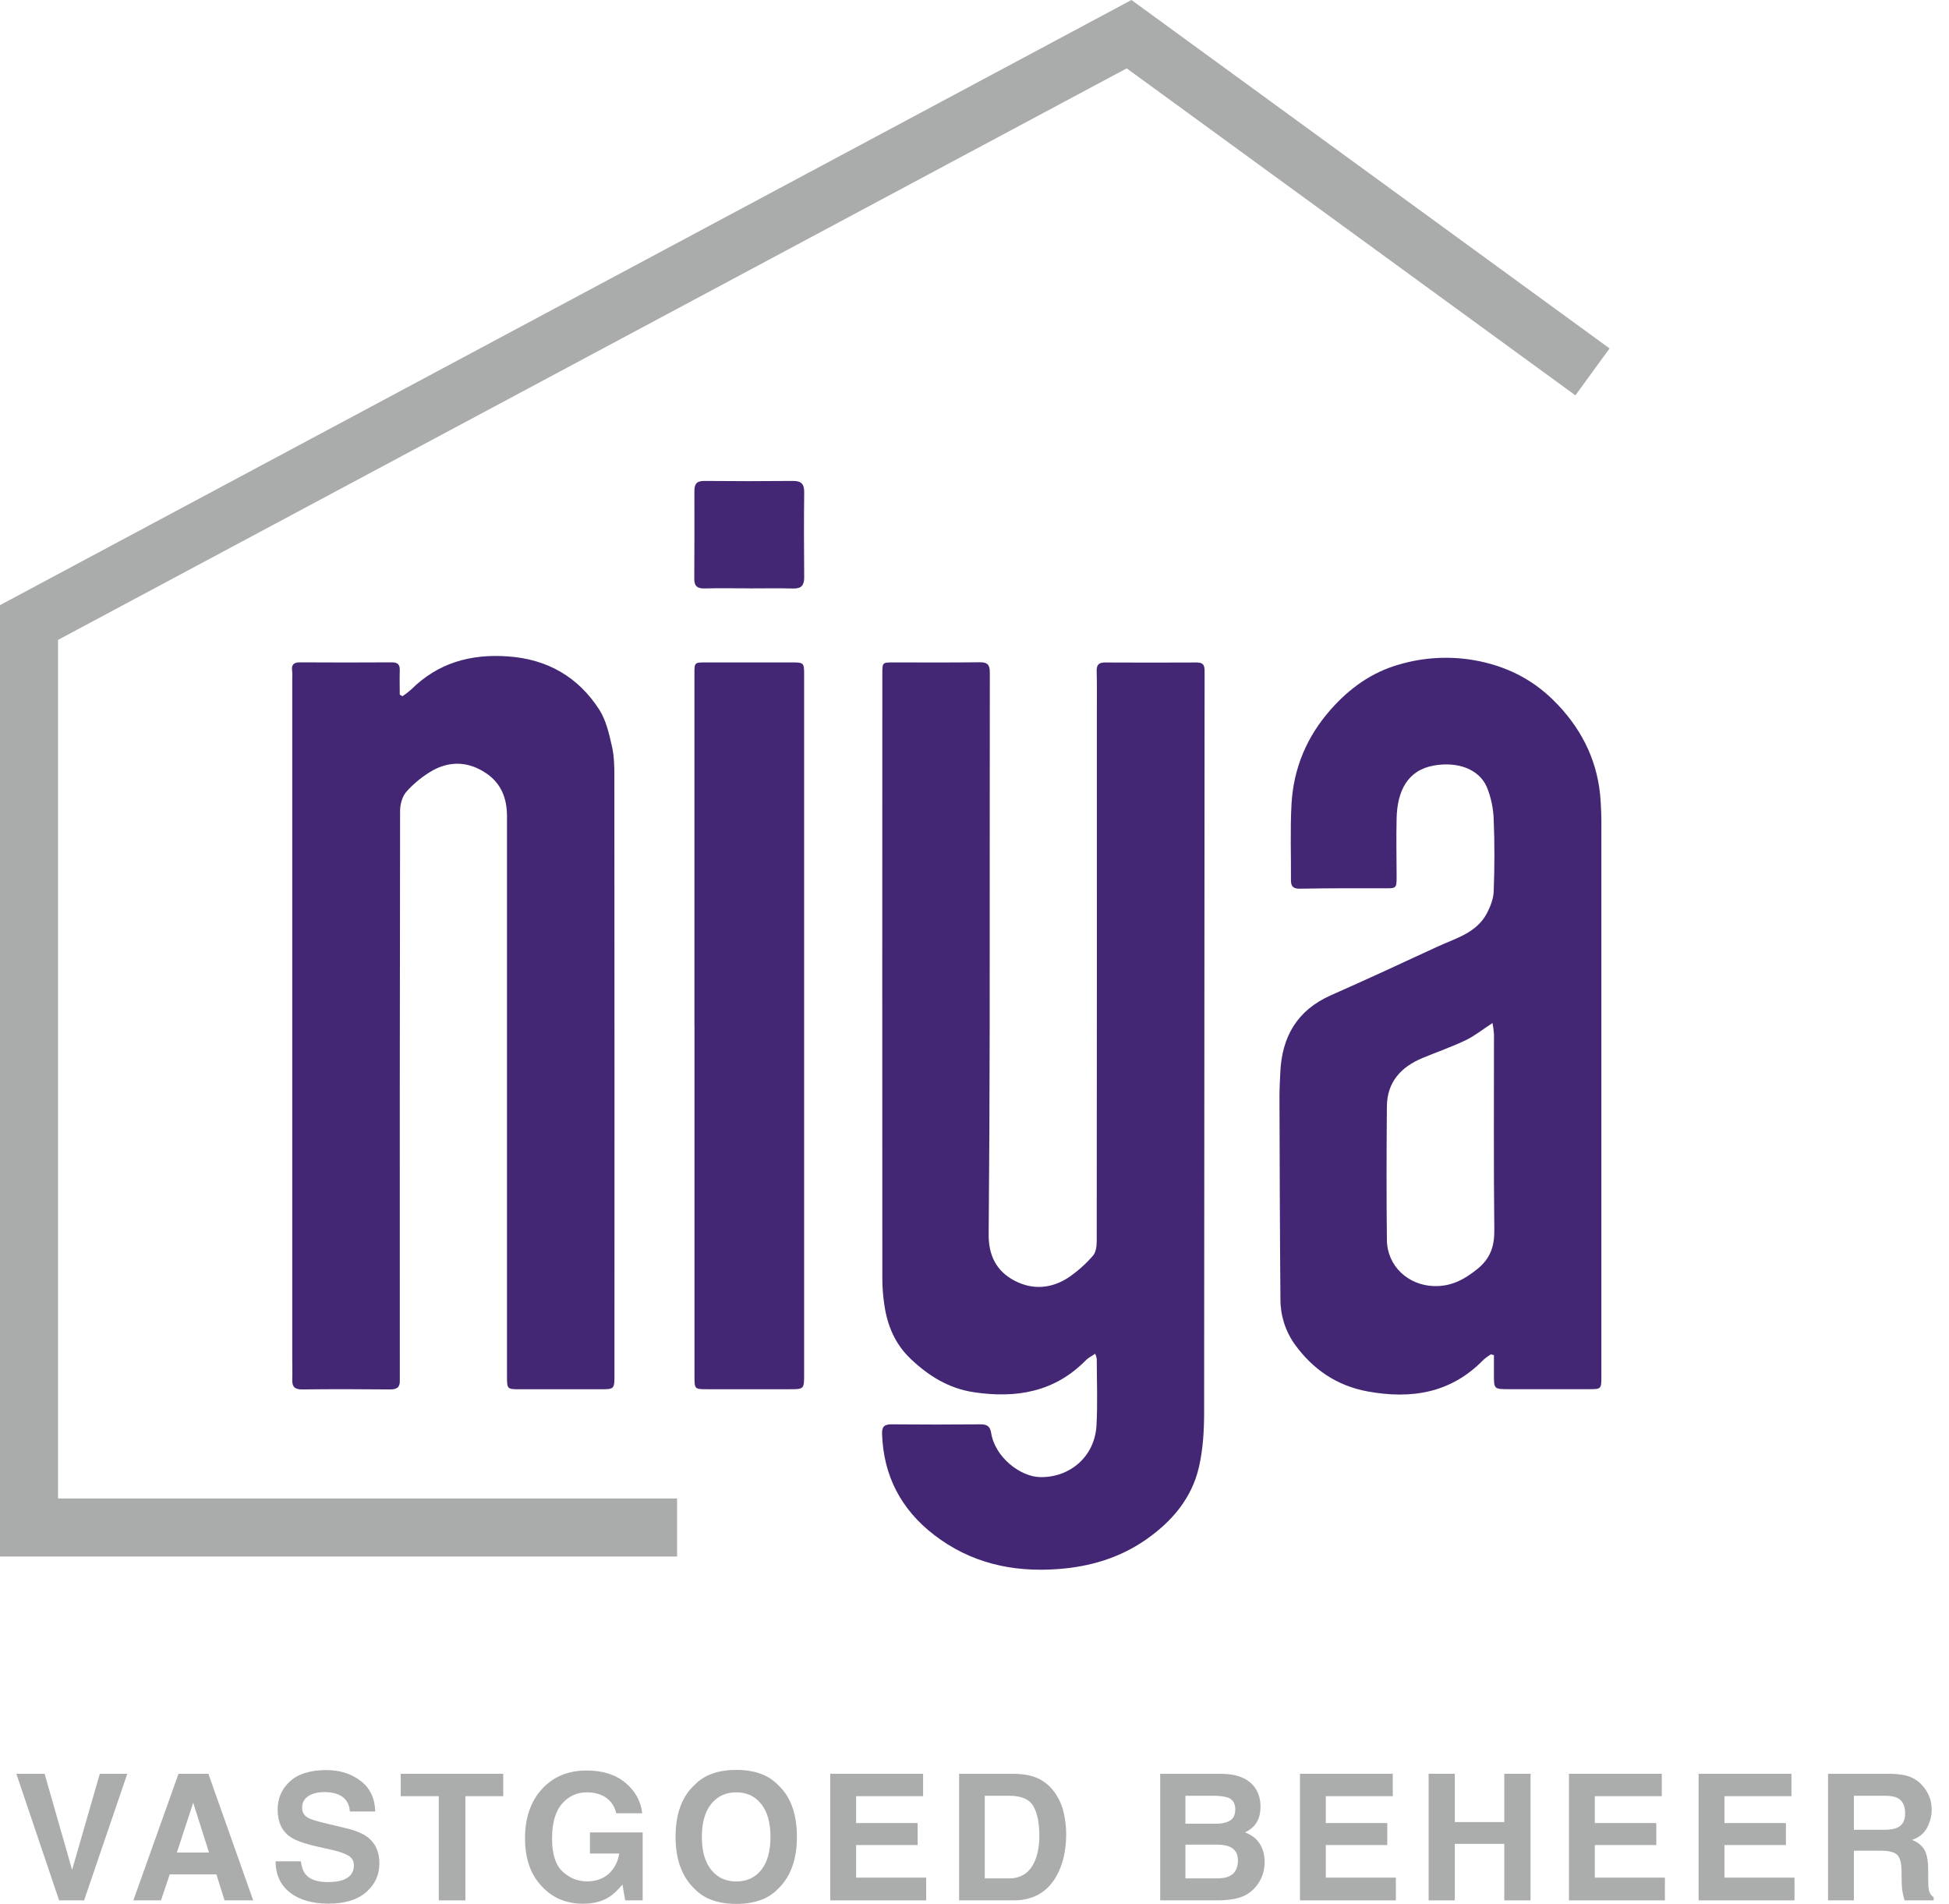
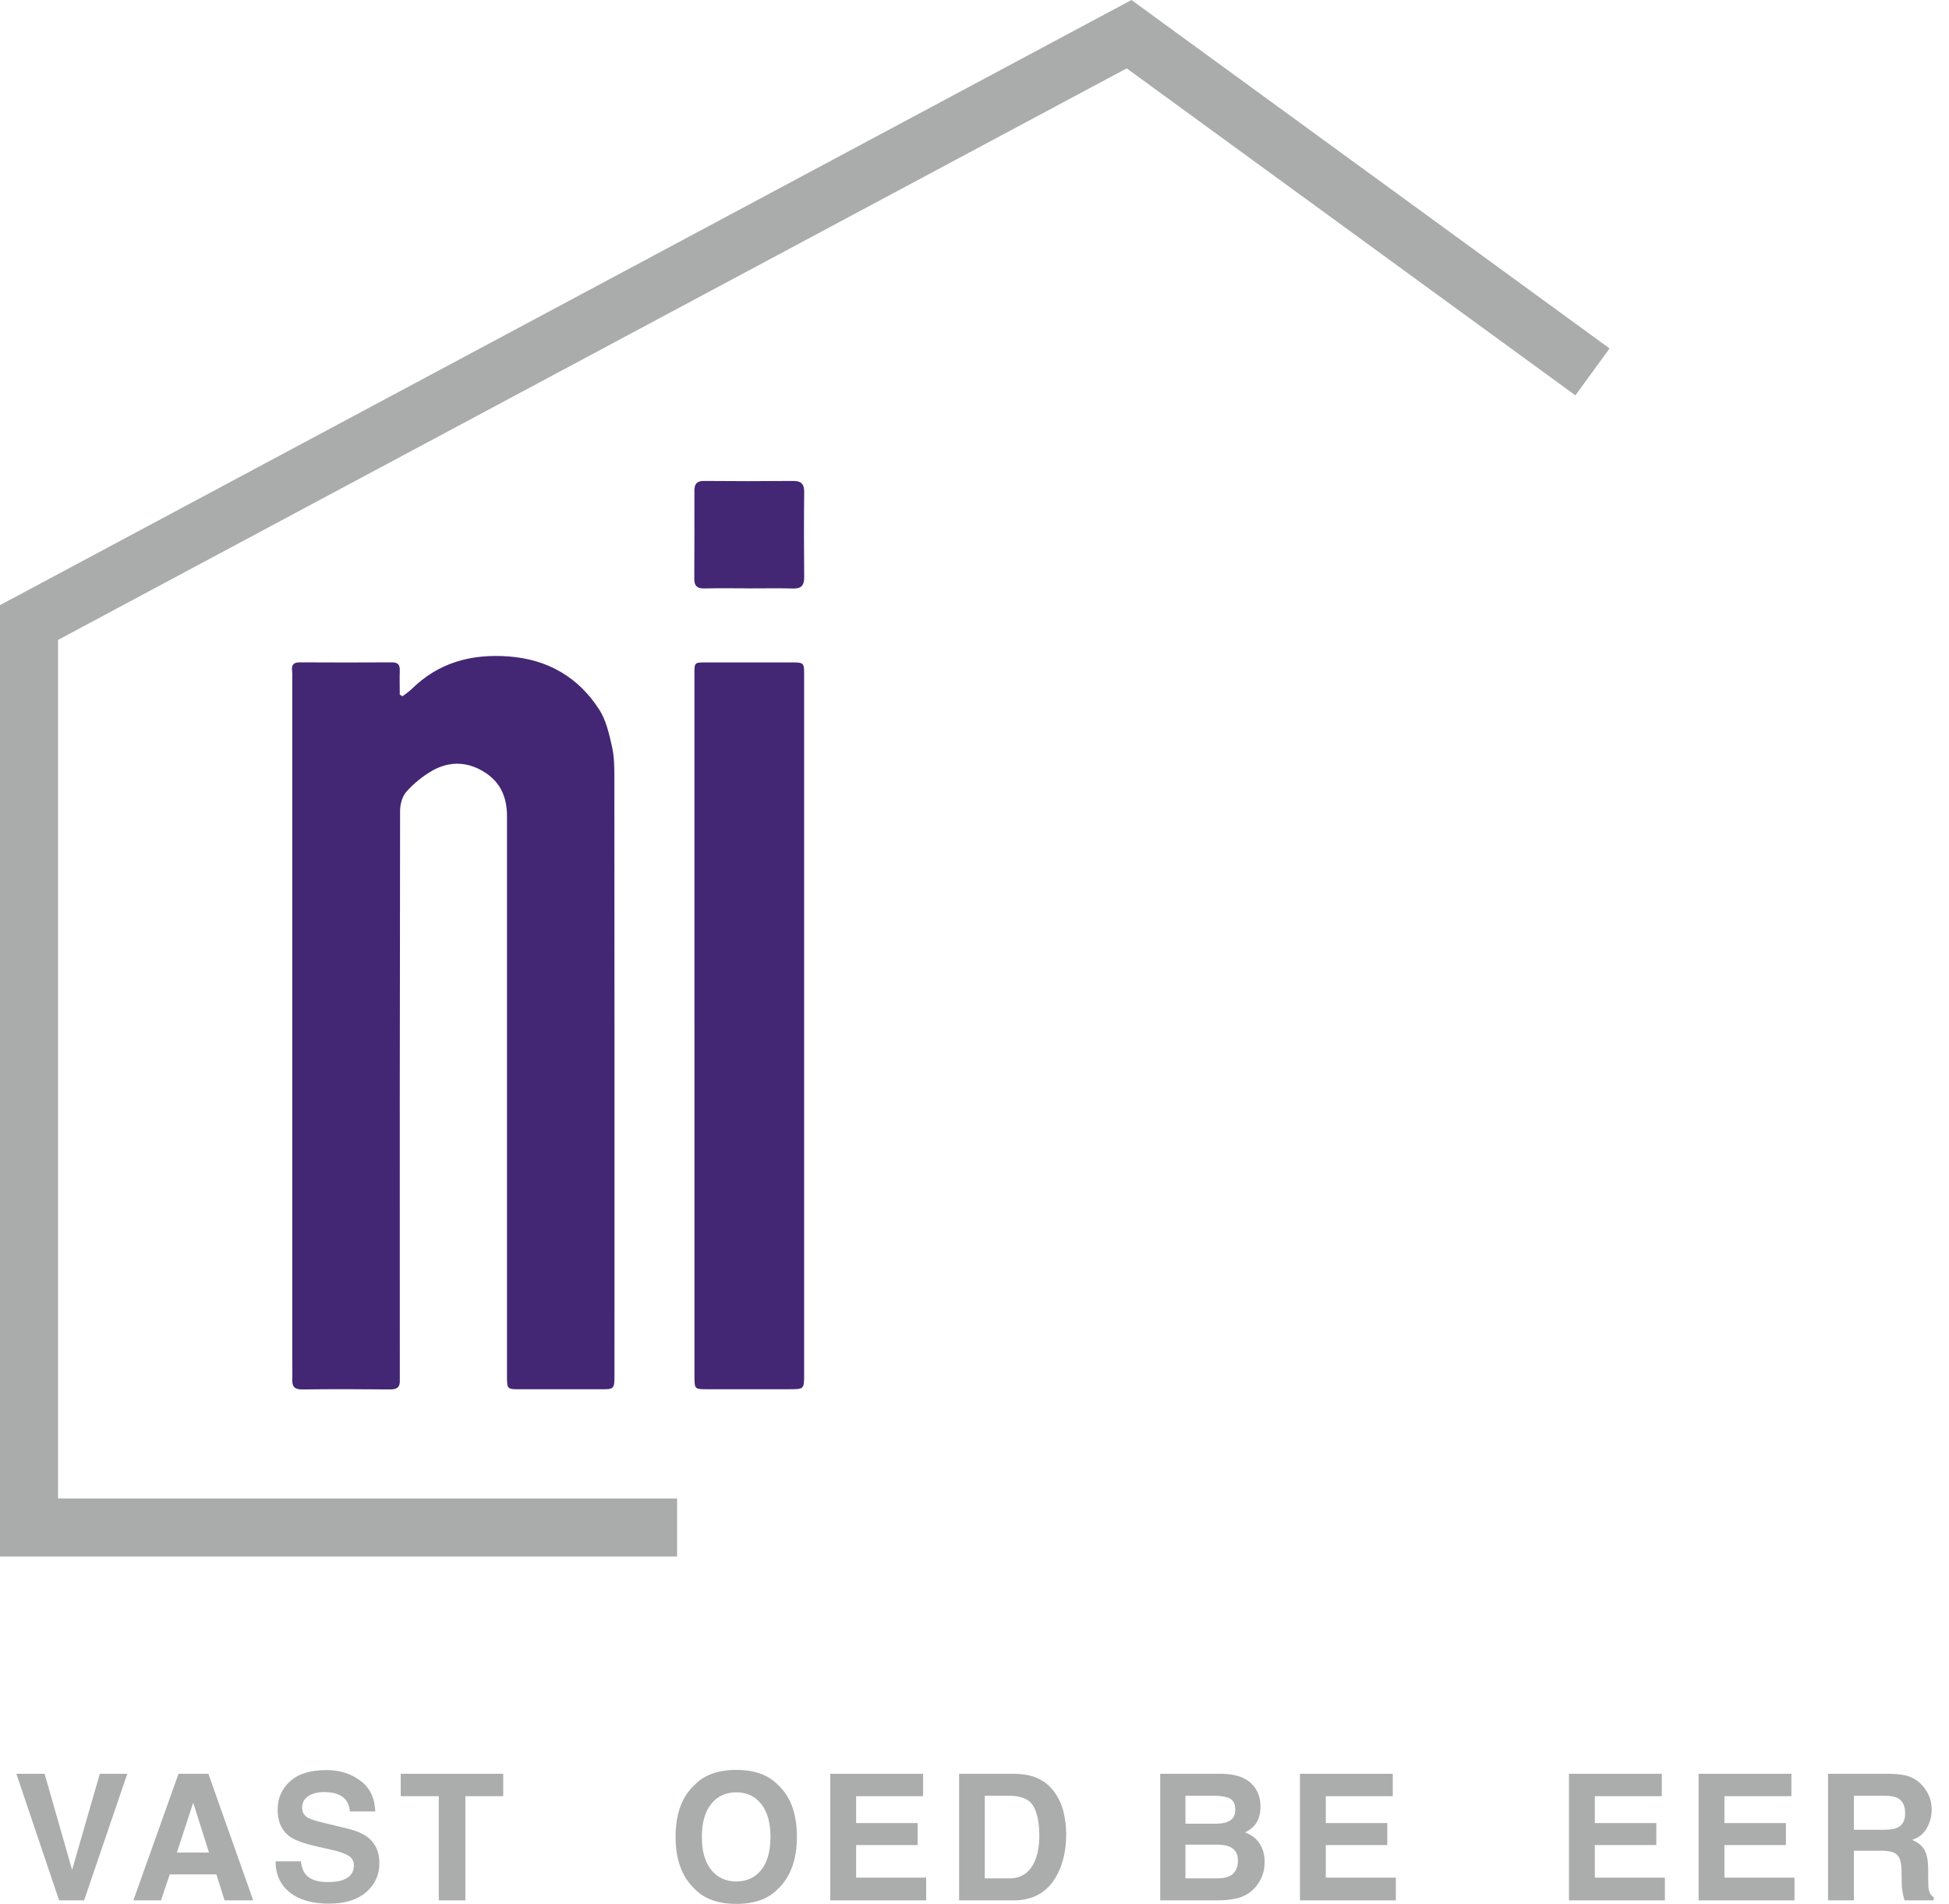
<svg xmlns="http://www.w3.org/2000/svg" width="86" height="84" viewBox="0 0 86 84" fill="none">
  <path d="M0.721 78.259H1.968L3.181 82.499L4.404 78.259H5.617L3.711 83.845H2.608L0.721 78.259Z" fill="#ABADAC" />
  <path d="M9.548 82.697H7.49L7.104 83.845H5.884L7.877 78.259H9.195L11.173 83.845H9.908L9.548 82.697ZM9.222 81.734L8.525 79.536L7.805 81.734H9.222Z" fill="#ABADAC" />
  <path d="M14.456 83.037C14.732 83.037 14.955 83.007 15.127 82.947C15.453 82.83 15.616 82.614 15.616 82.299C15.616 82.114 15.535 81.972 15.373 81.871C15.211 81.772 14.957 81.685 14.611 81.609L14.02 81.476C13.439 81.345 13.038 81.202 12.815 81.048C12.439 80.79 12.251 80.388 12.251 79.839C12.251 79.339 12.433 78.924 12.796 78.593C13.16 78.262 13.694 78.096 14.399 78.096C14.988 78.096 15.489 78.253 15.904 78.566C16.32 78.877 16.539 79.329 16.559 79.923H15.438C15.417 79.587 15.271 79.348 14.998 79.207C14.816 79.113 14.59 79.067 14.32 79.067C14.019 79.067 13.779 79.127 13.6 79.248C13.42 79.37 13.331 79.539 13.331 79.756C13.331 79.956 13.419 80.105 13.596 80.203C13.71 80.269 13.952 80.346 14.323 80.434L15.286 80.665C15.708 80.766 16.026 80.902 16.241 81.071C16.574 81.334 16.741 81.714 16.741 82.212C16.741 82.722 16.545 83.146 16.154 83.485C15.765 83.821 15.214 83.989 14.502 83.989C13.774 83.989 13.202 83.823 12.785 83.492C12.368 83.159 12.16 82.702 12.16 82.121H13.274C13.309 82.376 13.379 82.566 13.482 82.693C13.672 82.923 13.996 83.037 14.456 83.037Z" fill="#ABADAC" />
  <path d="M22.206 78.259V79.248H20.535V83.845H19.361V79.248H17.682V78.259H22.206Z" fill="#ABADAC" />
-   <path d="M26.861 83.708C26.553 83.898 26.174 83.992 25.724 83.992C24.984 83.992 24.378 83.736 23.905 83.223C23.413 82.708 23.166 82.003 23.166 81.109C23.166 80.204 23.415 79.48 23.913 78.934C24.41 78.388 25.069 78.115 25.887 78.115C26.597 78.115 27.167 78.296 27.596 78.657C28.028 79.016 28.276 79.464 28.339 80.002H27.191C27.102 79.621 26.886 79.354 26.543 79.203C26.351 79.12 26.137 79.078 25.902 79.078C25.453 79.078 25.082 79.248 24.792 79.589C24.504 79.928 24.36 80.438 24.36 81.12C24.36 81.807 24.517 82.294 24.83 82.579C25.143 82.865 25.499 83.007 25.898 83.007C26.29 83.007 26.611 82.895 26.861 82.67C27.111 82.443 27.265 82.146 27.323 81.779H26.031V80.847H28.358V83.845H27.585L27.467 83.147C27.242 83.413 27.04 83.6 26.861 83.708Z" fill="#ABADAC" />
  <path d="M32.489 84C31.691 84 31.081 83.783 30.659 83.348C30.093 82.815 29.81 82.047 29.81 81.044C29.81 80.021 30.093 79.253 30.659 78.741C31.081 78.306 31.691 78.089 32.489 78.089C33.288 78.089 33.898 78.306 34.319 78.741C34.883 79.253 35.164 80.021 35.164 81.044C35.164 82.047 34.883 82.815 34.319 83.348C33.898 83.783 33.288 84 32.489 84ZM33.592 82.499C33.862 82.158 33.997 81.673 33.997 81.044C33.997 80.418 33.861 79.934 33.588 79.593C33.318 79.25 32.952 79.078 32.489 79.078C32.027 79.078 31.658 79.248 31.383 79.589C31.107 79.93 30.97 80.415 30.97 81.044C30.97 81.673 31.107 82.158 31.383 82.499C31.658 82.841 32.027 83.011 32.489 83.011C32.952 83.011 33.319 82.841 33.592 82.499Z" fill="#ABADAC" />
  <path d="M40.49 81.404H37.776V82.841H40.868V83.845H36.636V78.259H40.732V79.248H37.776V80.434H40.49V81.404Z" fill="#ABADAC" />
  <path d="M44.727 83.845H42.321V78.259H44.727C45.073 78.264 45.361 78.305 45.591 78.381C45.983 78.509 46.3 78.746 46.542 79.089C46.737 79.367 46.869 79.668 46.94 79.991C47.011 80.314 47.046 80.623 47.046 80.916C47.046 81.658 46.897 82.287 46.599 82.803C46.195 83.497 45.571 83.845 44.727 83.845ZM45.595 79.684C45.416 79.381 45.061 79.229 44.53 79.229H43.454V82.875H44.53C45.081 82.875 45.465 82.603 45.682 82.06C45.801 81.762 45.86 81.407 45.86 80.995C45.86 80.427 45.772 79.99 45.595 79.684Z" fill="#ABADAC" />
  <path d="M53.726 83.845H51.194V78.259H53.907C54.592 78.269 55.077 78.468 55.362 78.854C55.534 79.092 55.62 79.376 55.62 79.707C55.62 80.048 55.534 80.322 55.362 80.529C55.267 80.645 55.125 80.751 54.938 80.847C55.224 80.951 55.438 81.115 55.582 81.34C55.729 81.565 55.802 81.838 55.802 82.158C55.802 82.489 55.719 82.786 55.552 83.049C55.446 83.223 55.313 83.37 55.154 83.488C54.975 83.625 54.763 83.718 54.517 83.769C54.275 83.819 54.011 83.845 53.726 83.845ZM53.699 81.385H52.308V82.875H53.68C53.925 82.875 54.116 82.842 54.252 82.776C54.5 82.655 54.624 82.422 54.624 82.079C54.624 81.788 54.504 81.589 54.264 81.48C54.13 81.419 53.942 81.388 53.699 81.385ZM54.279 80.321C54.43 80.23 54.506 80.067 54.506 79.832C54.506 79.572 54.405 79.4 54.203 79.317C54.029 79.258 53.806 79.229 53.536 79.229H52.308V80.461H53.68C53.925 80.461 54.125 80.414 54.279 80.321Z" fill="#ABADAC" />
  <path d="M61.214 81.404H58.501V82.841H61.593V83.845H57.361V78.259H61.457V79.248H58.501V80.434H61.214V81.404Z" fill="#ABADAC" />
-   <path d="M66.377 83.845V81.351H64.194V83.845H63.038V78.259H64.194V80.389H66.377V78.259H67.536V83.845H66.377Z" fill="#ABADAC" />
  <path d="M73.085 81.404H70.372V82.841H73.464V83.845H69.231V78.259H73.327V79.248H70.372V80.434H73.085V81.404Z" fill="#ABADAC" />
  <path d="M78.804 81.404H76.091V82.841H79.183V83.845H74.951V78.259H79.047V79.248H76.091V80.434H78.804V81.404Z" fill="#ABADAC" />
  <path d="M83.008 81.654H81.803V83.845H80.662V78.259H83.402C83.793 78.267 84.094 78.315 84.304 78.403C84.516 78.492 84.695 78.622 84.842 78.794C84.963 78.935 85.059 79.092 85.13 79.263C85.2 79.435 85.236 79.631 85.236 79.851C85.236 80.116 85.169 80.377 85.035 80.635C84.901 80.89 84.68 81.071 84.372 81.177C84.629 81.281 84.811 81.428 84.918 81.62C85.026 81.81 85.081 82.1 85.081 82.492V82.867C85.081 83.122 85.091 83.295 85.111 83.386C85.141 83.53 85.212 83.636 85.323 83.704V83.845H84.038C84.003 83.721 83.978 83.621 83.963 83.545C83.932 83.389 83.916 83.228 83.913 83.064L83.906 82.545C83.901 82.189 83.835 81.951 83.709 81.833C83.585 81.714 83.351 81.654 83.008 81.654ZM83.716 80.639C83.949 80.533 84.065 80.323 84.065 80.01C84.065 79.671 83.953 79.444 83.728 79.328C83.601 79.262 83.412 79.229 83.159 79.229H81.803V80.73H83.125C83.388 80.73 83.585 80.7 83.716 80.639Z" fill="#ABADAC" />
  <path fill-rule="evenodd" clip-rule="evenodd" d="M49.926 0L71.023 15.373L69.515 17.443L49.716 3.016L2.561 28.233V66.112H29.877V68.673H0V26.699L49.926 0Z" fill="#AAACAB" />
-   <path d="M48.326 59.726C48.157 59.842 48.016 59.909 47.914 60.014C46.538 61.417 44.851 61.702 42.988 61.428C41.878 61.265 40.996 60.721 40.194 59.964C39.496 59.305 39.159 58.495 39.023 57.581C38.963 57.184 38.933 56.784 38.933 56.383C38.929 47.498 38.929 38.613 38.933 29.728C38.933 29.227 38.933 29.226 39.426 29.226C40.693 29.226 41.961 29.235 43.229 29.219C43.566 29.215 43.676 29.323 43.676 29.665C43.667 34.877 43.676 40.089 43.67 45.301C43.667 48.353 43.652 51.406 43.625 54.458C43.616 55.379 43.961 56.081 44.764 56.502C45.566 56.923 46.38 56.854 47.126 56.378C47.532 56.103 47.901 55.777 48.223 55.406C48.357 55.259 48.393 54.979 48.393 54.758C48.401 46.986 48.403 39.213 48.399 31.439C48.399 30.832 48.41 30.224 48.39 29.617C48.381 29.325 48.489 29.225 48.77 29.229C50.115 29.236 51.46 29.236 52.805 29.229C53.081 29.229 53.153 29.335 53.153 29.6C53.145 40.504 53.138 51.407 53.132 62.309C53.132 63.116 53.084 63.944 52.904 64.726C52.587 66.106 51.712 67.131 50.56 67.932C49.396 68.74 48.093 69.124 46.68 69.228C44.668 69.377 42.824 68.959 41.213 67.717C39.761 66.597 38.981 65.112 38.921 63.261C38.91 62.931 39.036 62.838 39.35 62.842C40.656 62.854 41.963 62.854 43.269 62.842C43.554 62.842 43.685 62.927 43.735 63.22C43.9 64.287 45.021 65.16 45.907 65.171C47.241 65.187 48.306 64.24 48.382 62.9C48.437 61.92 48.396 60.935 48.395 59.951C48.381 59.873 48.358 59.798 48.326 59.726Z" fill="#432774" />
-   <path d="M65.785 59.754C65.669 59.824 65.559 59.904 65.457 59.994C64.028 61.469 62.275 61.741 60.349 61.391C58.986 61.141 57.924 60.415 57.12 59.296C56.708 58.71 56.491 58.01 56.499 57.294C56.473 54.319 56.466 51.345 56.457 48.369C56.457 48.021 56.478 47.671 56.493 47.324C56.562 45.744 57.234 44.572 58.729 43.91C60.297 43.218 61.853 42.496 63.407 41.776C64.218 41.399 65.144 41.172 65.609 40.296C65.764 40 65.898 39.655 65.91 39.328C65.948 38.281 65.955 37.233 65.91 36.186C65.899 35.682 65.795 35.186 65.605 34.72C65.249 33.914 64.295 33.594 63.271 33.775C62.107 33.981 61.656 34.894 61.626 36.103C61.604 36.969 61.626 37.836 61.626 38.702C61.626 39.187 61.602 39.194 61.128 39.192C59.874 39.187 58.619 39.187 57.365 39.209C57.072 39.214 56.963 39.117 56.964 38.84C56.971 37.715 56.926 36.589 56.989 35.465C57.079 33.883 57.667 32.49 58.73 31.292C59.556 30.361 60.529 29.662 61.724 29.322C62.807 29.002 63.949 28.936 65.061 29.131C66.401 29.368 67.567 29.933 68.532 30.882C69.701 32.03 70.439 33.411 70.606 35.059C70.651 35.576 70.669 36.096 70.661 36.615C70.664 44.647 70.664 52.679 70.661 60.711C70.661 61.294 70.661 61.292 70.081 61.291C68.917 61.291 67.753 61.291 66.589 61.291C65.916 61.291 65.916 61.291 65.92 60.601C65.92 60.33 65.92 60.058 65.92 59.789L65.785 59.754ZM65.857 45.136C65.419 45.421 65.065 45.708 64.666 45.899C64.05 46.193 63.401 46.416 62.769 46.679C61.82 47.075 61.206 47.739 61.197 48.813C61.18 50.778 61.174 52.743 61.197 54.707C61.209 55.856 62.128 56.703 63.263 56.742C64.032 56.768 64.618 56.451 65.191 55.987C65.764 55.523 65.945 54.986 65.937 54.265C65.904 51.383 65.924 48.501 65.922 45.619C65.91 45.457 65.888 45.295 65.857 45.136Z" fill="#432774" />
  <path d="M17.761 30.717C17.892 30.629 18.017 30.532 18.136 30.428C19.328 29.241 20.774 28.842 22.423 28.961C24.16 29.086 25.51 29.865 26.441 31.306C26.744 31.776 26.877 32.377 27.004 32.936C27.107 33.383 27.109 33.861 27.109 34.325C27.115 43.093 27.116 51.862 27.113 60.632C27.113 61.301 27.113 61.296 26.456 61.295C25.278 61.295 24.102 61.295 22.925 61.295C22.381 61.295 22.371 61.282 22.371 60.722C22.371 52.484 22.371 44.246 22.371 36.008C22.371 35.227 22.119 34.564 21.445 34.111C20.689 33.604 19.884 33.56 19.101 33.986C18.665 34.235 18.272 34.552 17.937 34.926C17.753 35.128 17.655 35.481 17.654 35.766C17.64 44.056 17.636 52.346 17.642 60.635C17.642 60.726 17.642 60.817 17.642 60.907C17.654 61.209 17.51 61.304 17.213 61.302C15.92 61.289 14.627 61.286 13.333 61.302C13.007 61.306 12.886 61.185 12.896 60.874C12.906 60.563 12.896 60.228 12.896 59.904V29.872C12.901 29.781 12.899 29.691 12.89 29.6C12.851 29.333 12.956 29.222 13.23 29.223C14.588 29.231 15.946 29.231 17.304 29.223C17.558 29.223 17.648 29.332 17.64 29.576C17.628 29.934 17.64 30.292 17.64 30.65L17.761 30.717Z" fill="#432774" />
  <path d="M30.642 45.229V29.717C30.642 29.228 30.647 29.226 31.145 29.226C32.413 29.226 33.68 29.226 34.948 29.226C35.462 29.226 35.482 29.247 35.482 29.738V60.649C35.482 61.289 35.476 61.293 34.83 61.293C33.614 61.293 32.399 61.293 31.182 61.293C30.657 61.293 30.644 61.281 30.644 60.745V45.229H30.642Z" fill="#432774" />
  <path d="M33.063 25.958C32.404 25.958 31.744 25.945 31.086 25.962C30.771 25.971 30.634 25.859 30.635 25.542C30.642 24.248 30.644 22.955 30.64 21.662C30.64 21.362 30.735 21.216 31.068 21.219C32.373 21.232 33.678 21.232 34.983 21.219C35.352 21.215 35.489 21.348 35.485 21.718C35.471 22.971 35.474 24.226 35.485 25.479C35.485 25.82 35.363 25.974 35.005 25.965C34.359 25.948 33.712 25.96 33.065 25.96L33.063 25.958Z" fill="#432774" />
</svg>